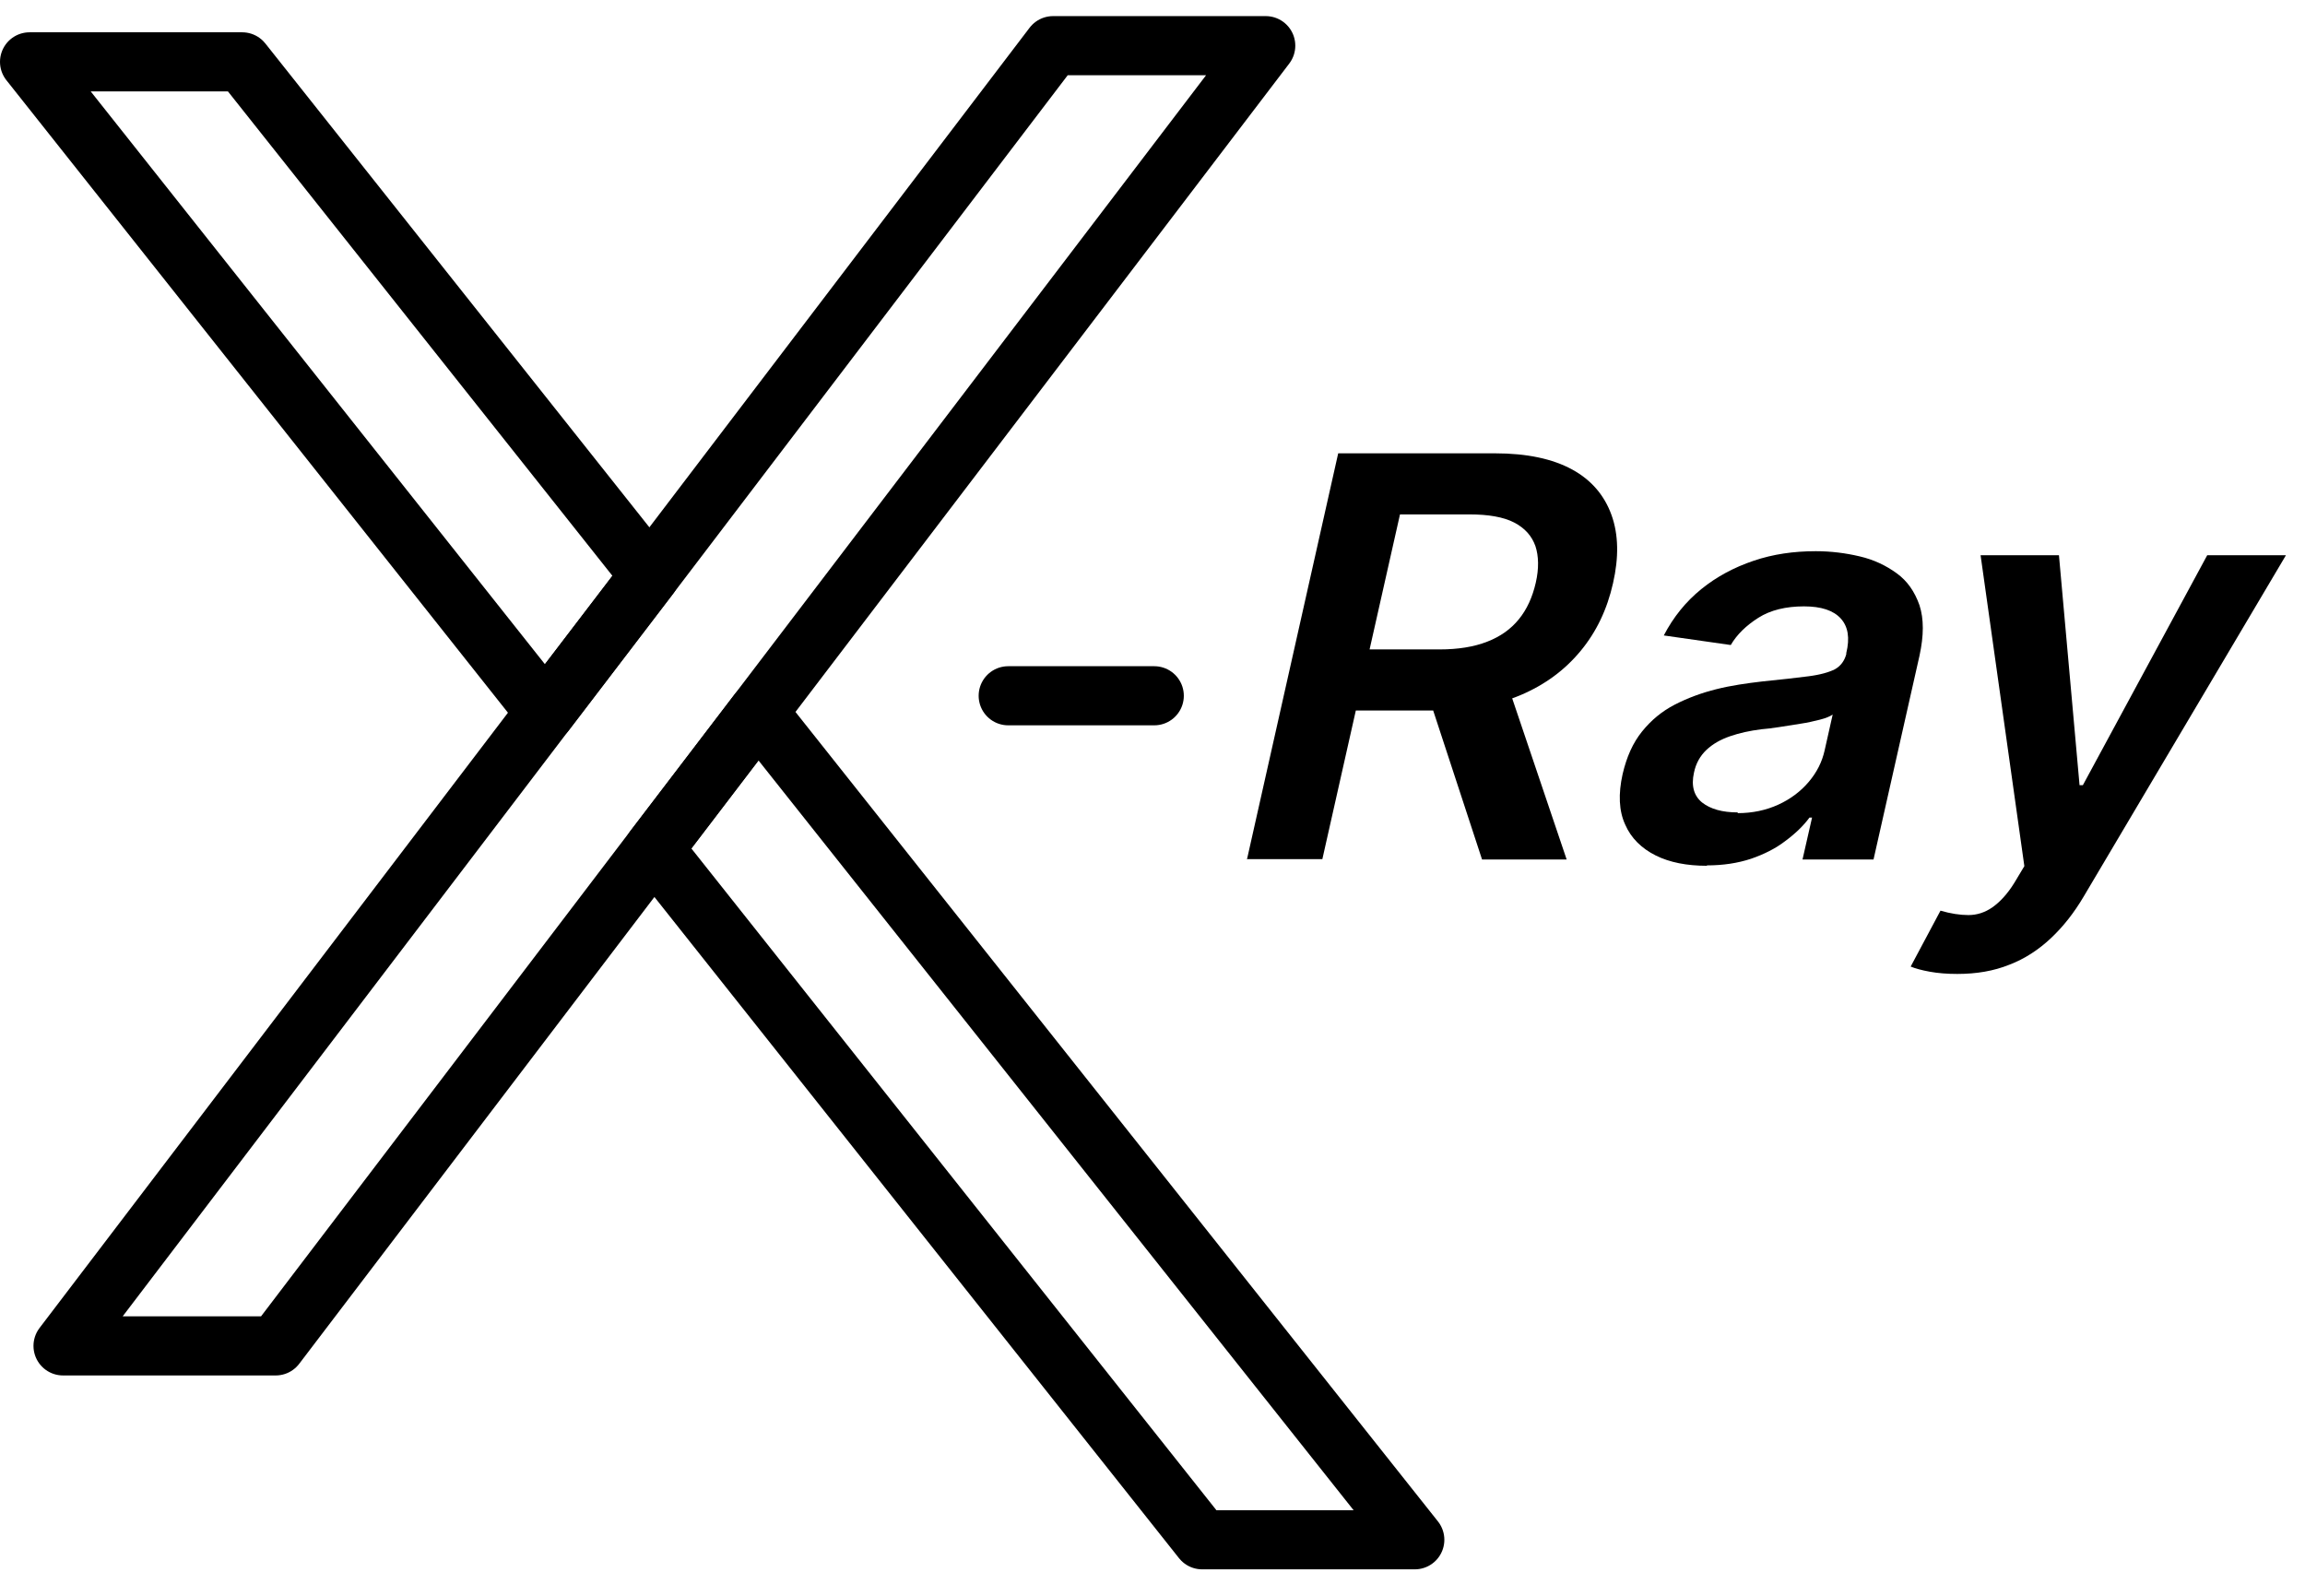
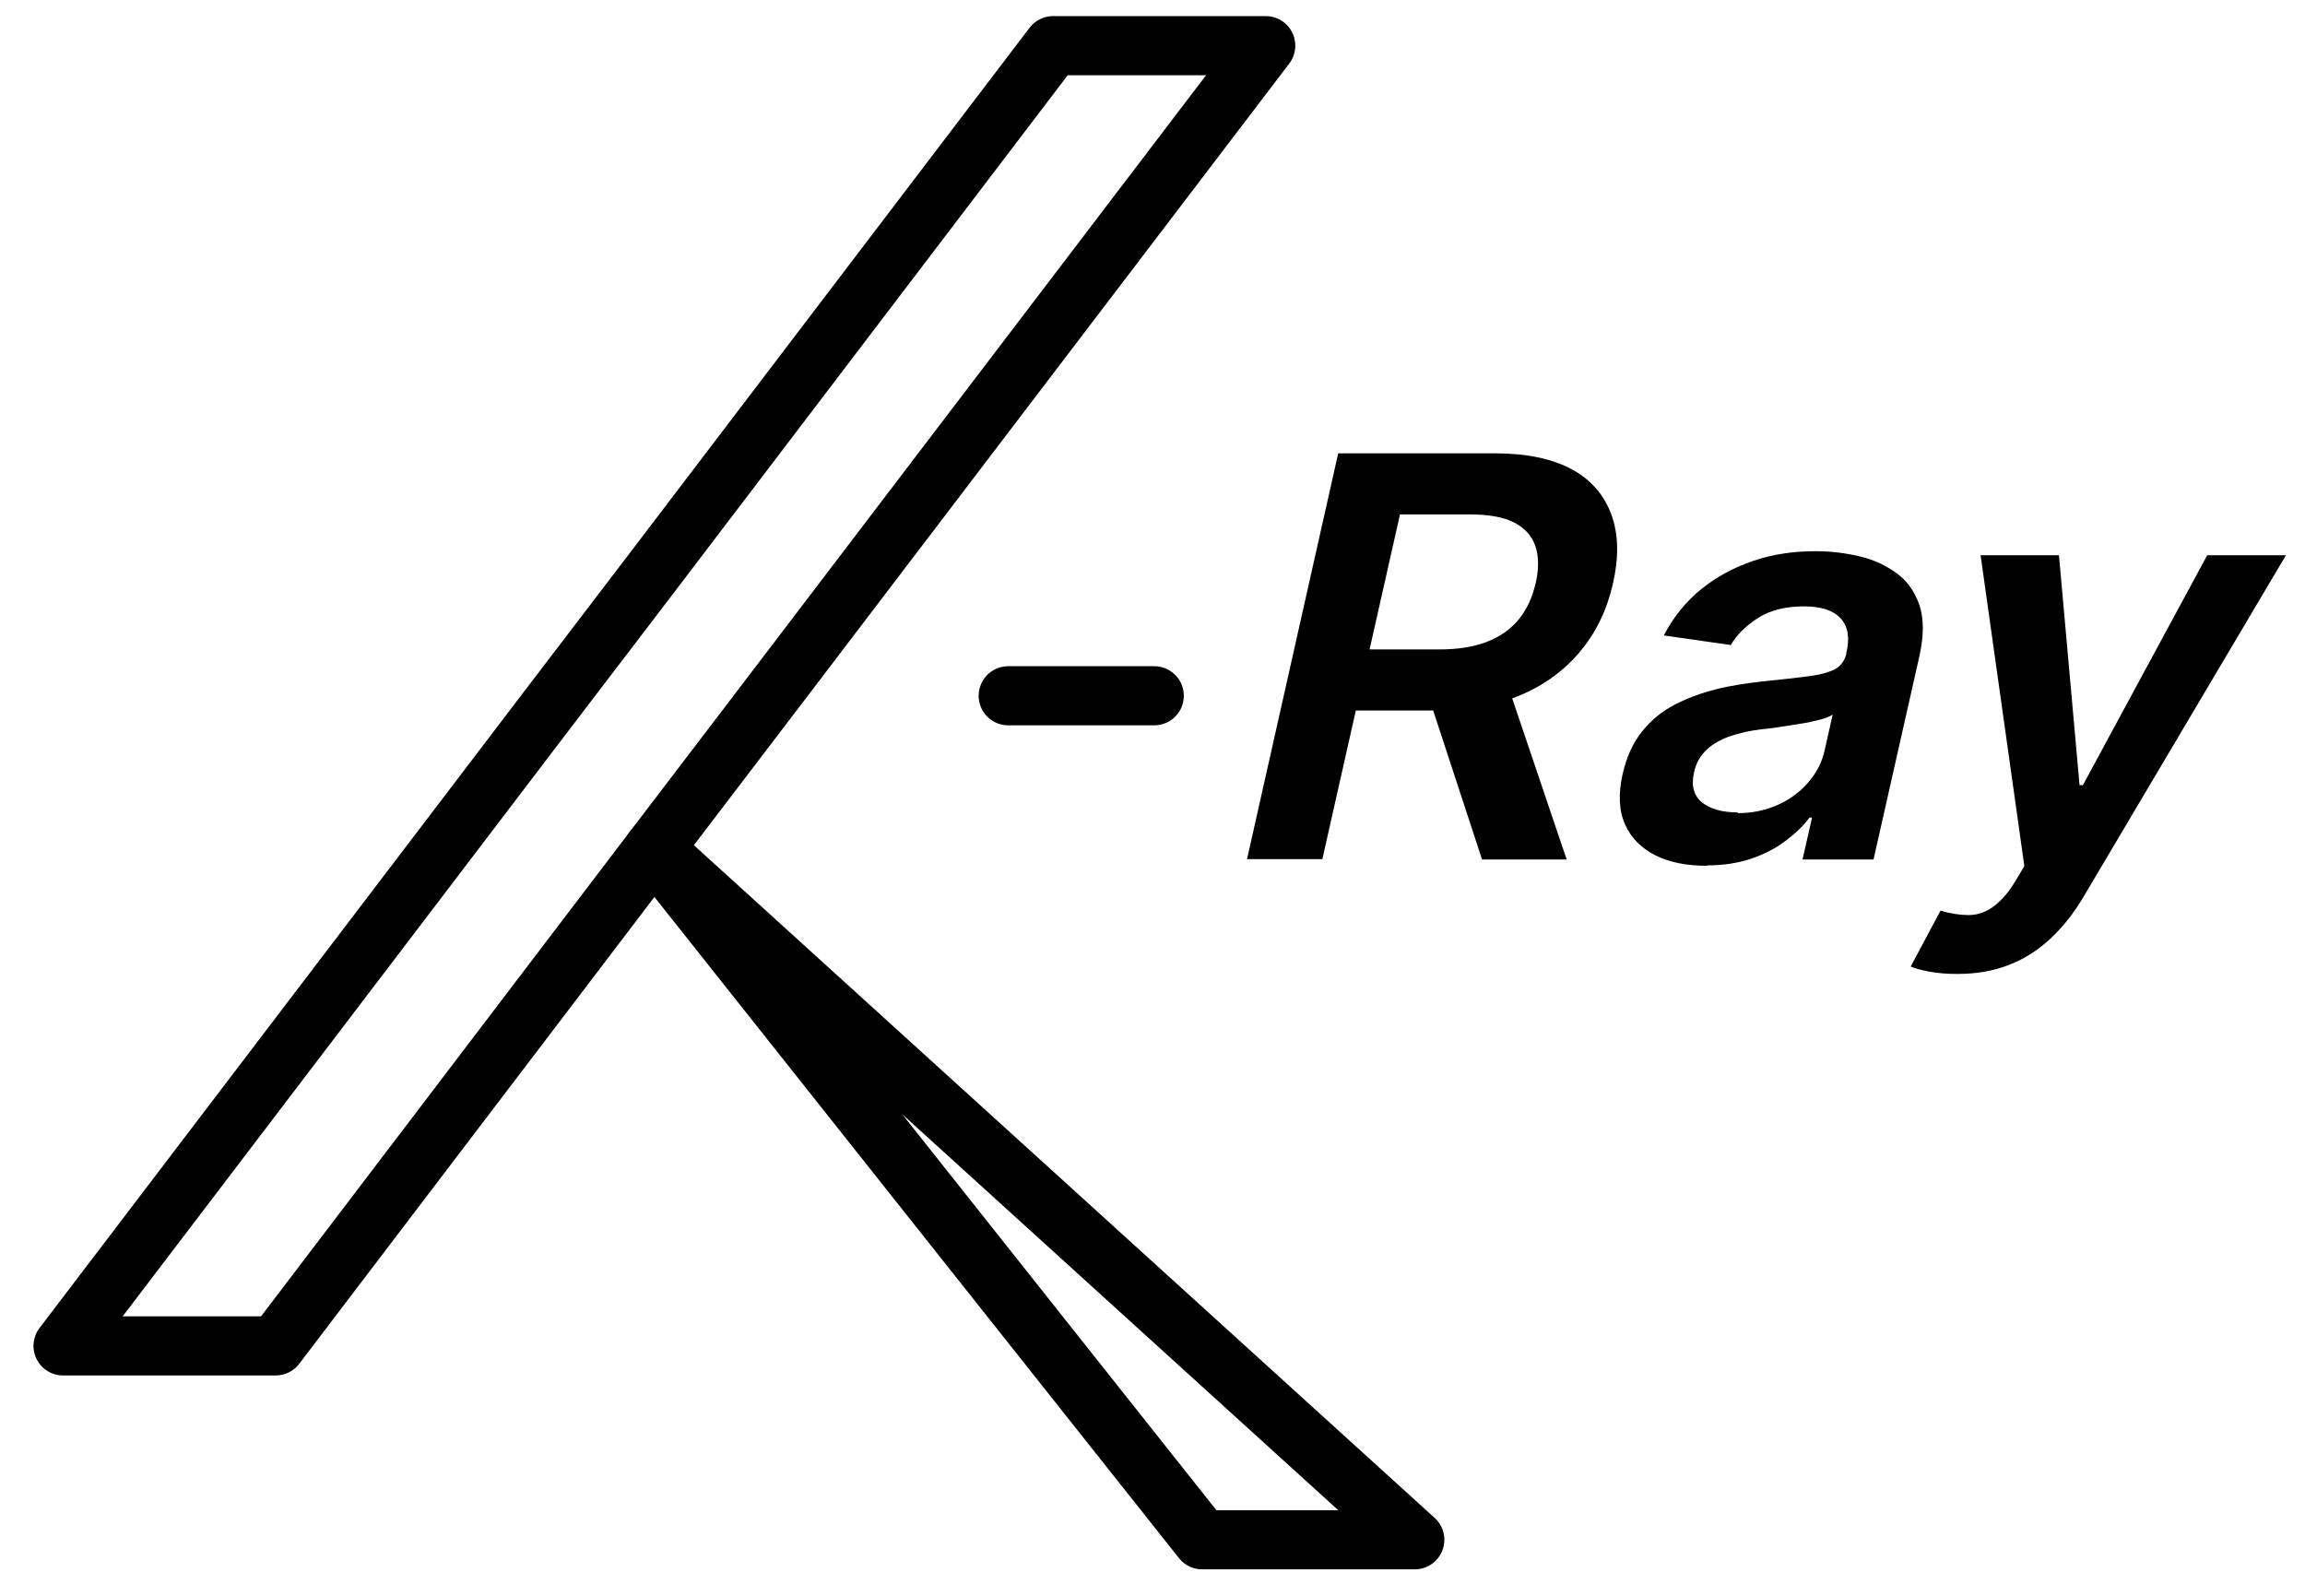
<svg xmlns="http://www.w3.org/2000/svg" width="78" height="54" viewBox="0 0 78 54" fill="none">
  <path d="M42.832 1.545L25.651 24.105L22.128 28.724L9.329 45.544H2.133L18.455 24.105L21.991 19.473L35.636 1.545H42.832Z" stroke="black" stroke-width="2" stroke-linecap="round" stroke-linejoin="round" />
-   <path d="M8.196 2.093L21.991 19.473L18.455 24.105L1 2.093H8.196Z" stroke="black" stroke-width="2" stroke-linecap="round" stroke-linejoin="round" />
-   <path d="M47.876 52.105H40.68L22.129 28.724L25.652 24.105L47.876 52.105Z" stroke="black" stroke-width="2" stroke-linecap="round" stroke-linejoin="round" />
+   <path d="M47.876 52.105H40.68L22.129 28.724L47.876 52.105Z" stroke="black" stroke-width="2" stroke-linecap="round" stroke-linejoin="round" />
  <path d="M42.196 29.085L45.284 15.34H50.587C51.671 15.34 52.542 15.527 53.202 15.888C53.862 16.249 54.297 16.772 54.534 17.431C54.771 18.091 54.783 18.863 54.584 19.735C54.385 20.619 54.024 21.378 53.488 22.026C52.953 22.673 52.281 23.171 51.459 23.52C50.637 23.868 49.679 24.043 48.595 24.043H44.811L45.271 21.976H48.707C49.342 21.976 49.878 21.889 50.326 21.714C50.774 21.54 51.123 21.291 51.397 20.955C51.671 20.619 51.857 20.208 51.969 19.722C52.081 19.237 52.069 18.813 51.957 18.477C51.832 18.129 51.596 17.867 51.235 17.68C50.874 17.494 50.363 17.407 49.728 17.407H47.375L44.748 29.072H42.184L42.196 29.085ZM50.911 22.86L53.015 29.085H50.152L48.11 22.86H50.911Z" fill="black" />
  <path d="M57.759 29.297C57.086 29.297 56.501 29.185 56.028 28.948C55.555 28.712 55.194 28.363 54.995 27.902C54.783 27.442 54.758 26.869 54.908 26.197C55.044 25.611 55.256 25.138 55.567 24.752C55.879 24.366 56.24 24.068 56.675 23.843C57.111 23.619 57.584 23.445 58.082 23.321C58.58 23.196 59.103 23.122 59.639 23.059C60.274 22.997 60.797 22.935 61.195 22.885C61.593 22.835 61.892 22.748 62.091 22.648C62.291 22.536 62.415 22.362 62.477 22.138V22.101C62.602 21.59 62.539 21.204 62.291 20.93C62.041 20.656 61.631 20.519 61.045 20.519C60.435 20.519 59.913 20.644 59.502 20.905C59.091 21.167 58.78 21.466 58.568 21.827L56.302 21.503C56.626 20.88 57.049 20.358 57.572 19.934C58.095 19.511 58.68 19.2 59.34 18.976C60 18.752 60.697 18.652 61.444 18.652C61.954 18.652 62.452 18.714 62.925 18.826C63.411 18.938 63.822 19.137 64.183 19.399C64.544 19.66 64.793 20.021 64.955 20.482C65.104 20.943 65.104 21.503 64.955 22.188L63.399 29.085H60.996L61.319 27.666H61.232C61.021 27.952 60.747 28.213 60.41 28.462C60.087 28.712 59.688 28.911 59.253 29.06C58.804 29.209 58.306 29.284 57.759 29.284V29.297ZM58.804 27.516C59.303 27.516 59.763 27.417 60.174 27.23C60.585 27.043 60.933 26.782 61.207 26.458C61.481 26.134 61.656 25.786 61.743 25.4L62.017 24.18C61.929 24.242 61.78 24.304 61.581 24.354C61.382 24.404 61.17 24.454 60.921 24.491C60.684 24.528 60.448 24.566 60.211 24.603C59.975 24.64 59.776 24.665 59.601 24.678C59.215 24.727 58.867 24.802 58.543 24.914C58.219 25.026 57.958 25.176 57.746 25.375C57.535 25.574 57.385 25.836 57.323 26.147C57.223 26.595 57.323 26.931 57.597 27.155C57.883 27.379 58.282 27.491 58.804 27.491V27.516Z" fill="black" />
  <path d="M66.225 32.957C65.889 32.957 65.578 32.932 65.304 32.882C65.03 32.833 64.806 32.77 64.656 32.708L65.665 30.816C66.001 30.915 66.325 30.965 66.611 30.965C66.897 30.965 67.171 30.878 67.42 30.704C67.669 30.529 67.931 30.255 68.167 29.869L68.503 29.309L67.022 18.789H69.674L70.371 26.57H70.483L74.691 18.789H77.355L70.508 30.343C70.184 30.89 69.823 31.351 69.4 31.749C68.989 32.135 68.516 32.447 67.993 32.646C67.47 32.857 66.885 32.957 66.237 32.957H66.225Z" fill="black" />
  <path d="M34.117 23.544H39.06" stroke="black" stroke-width="2" stroke-linecap="round" stroke-linejoin="round" />
</svg>